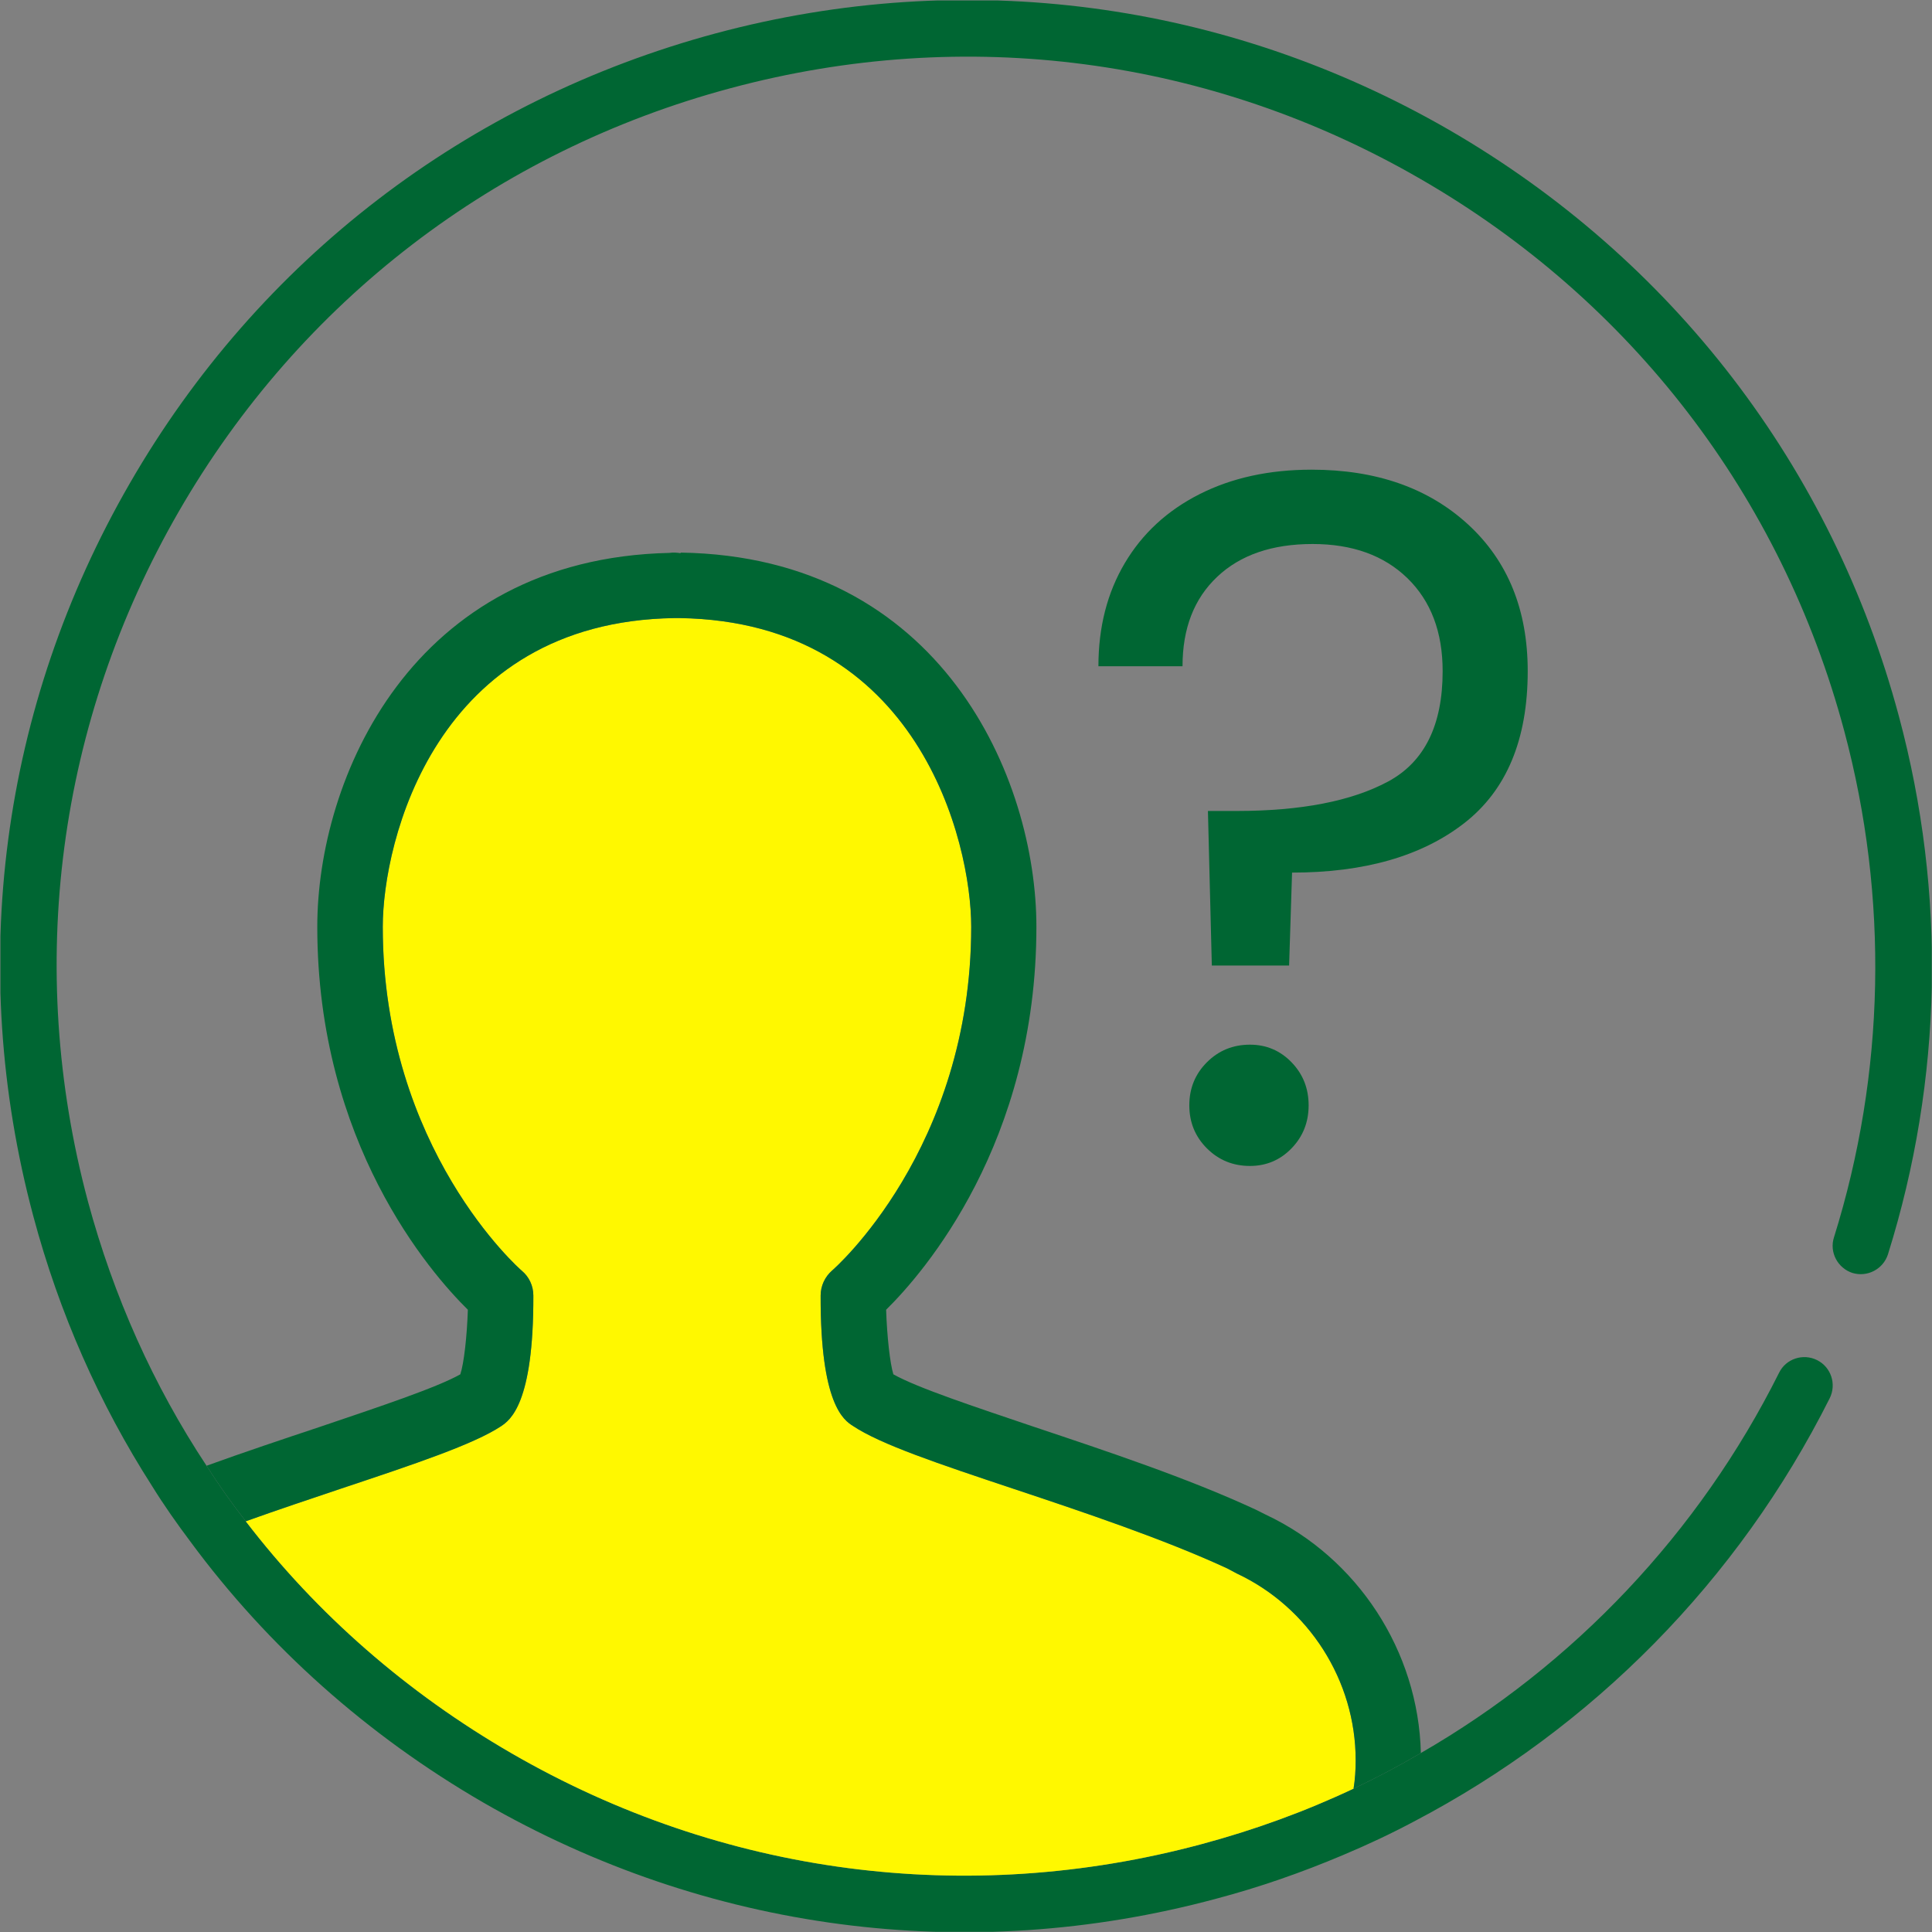
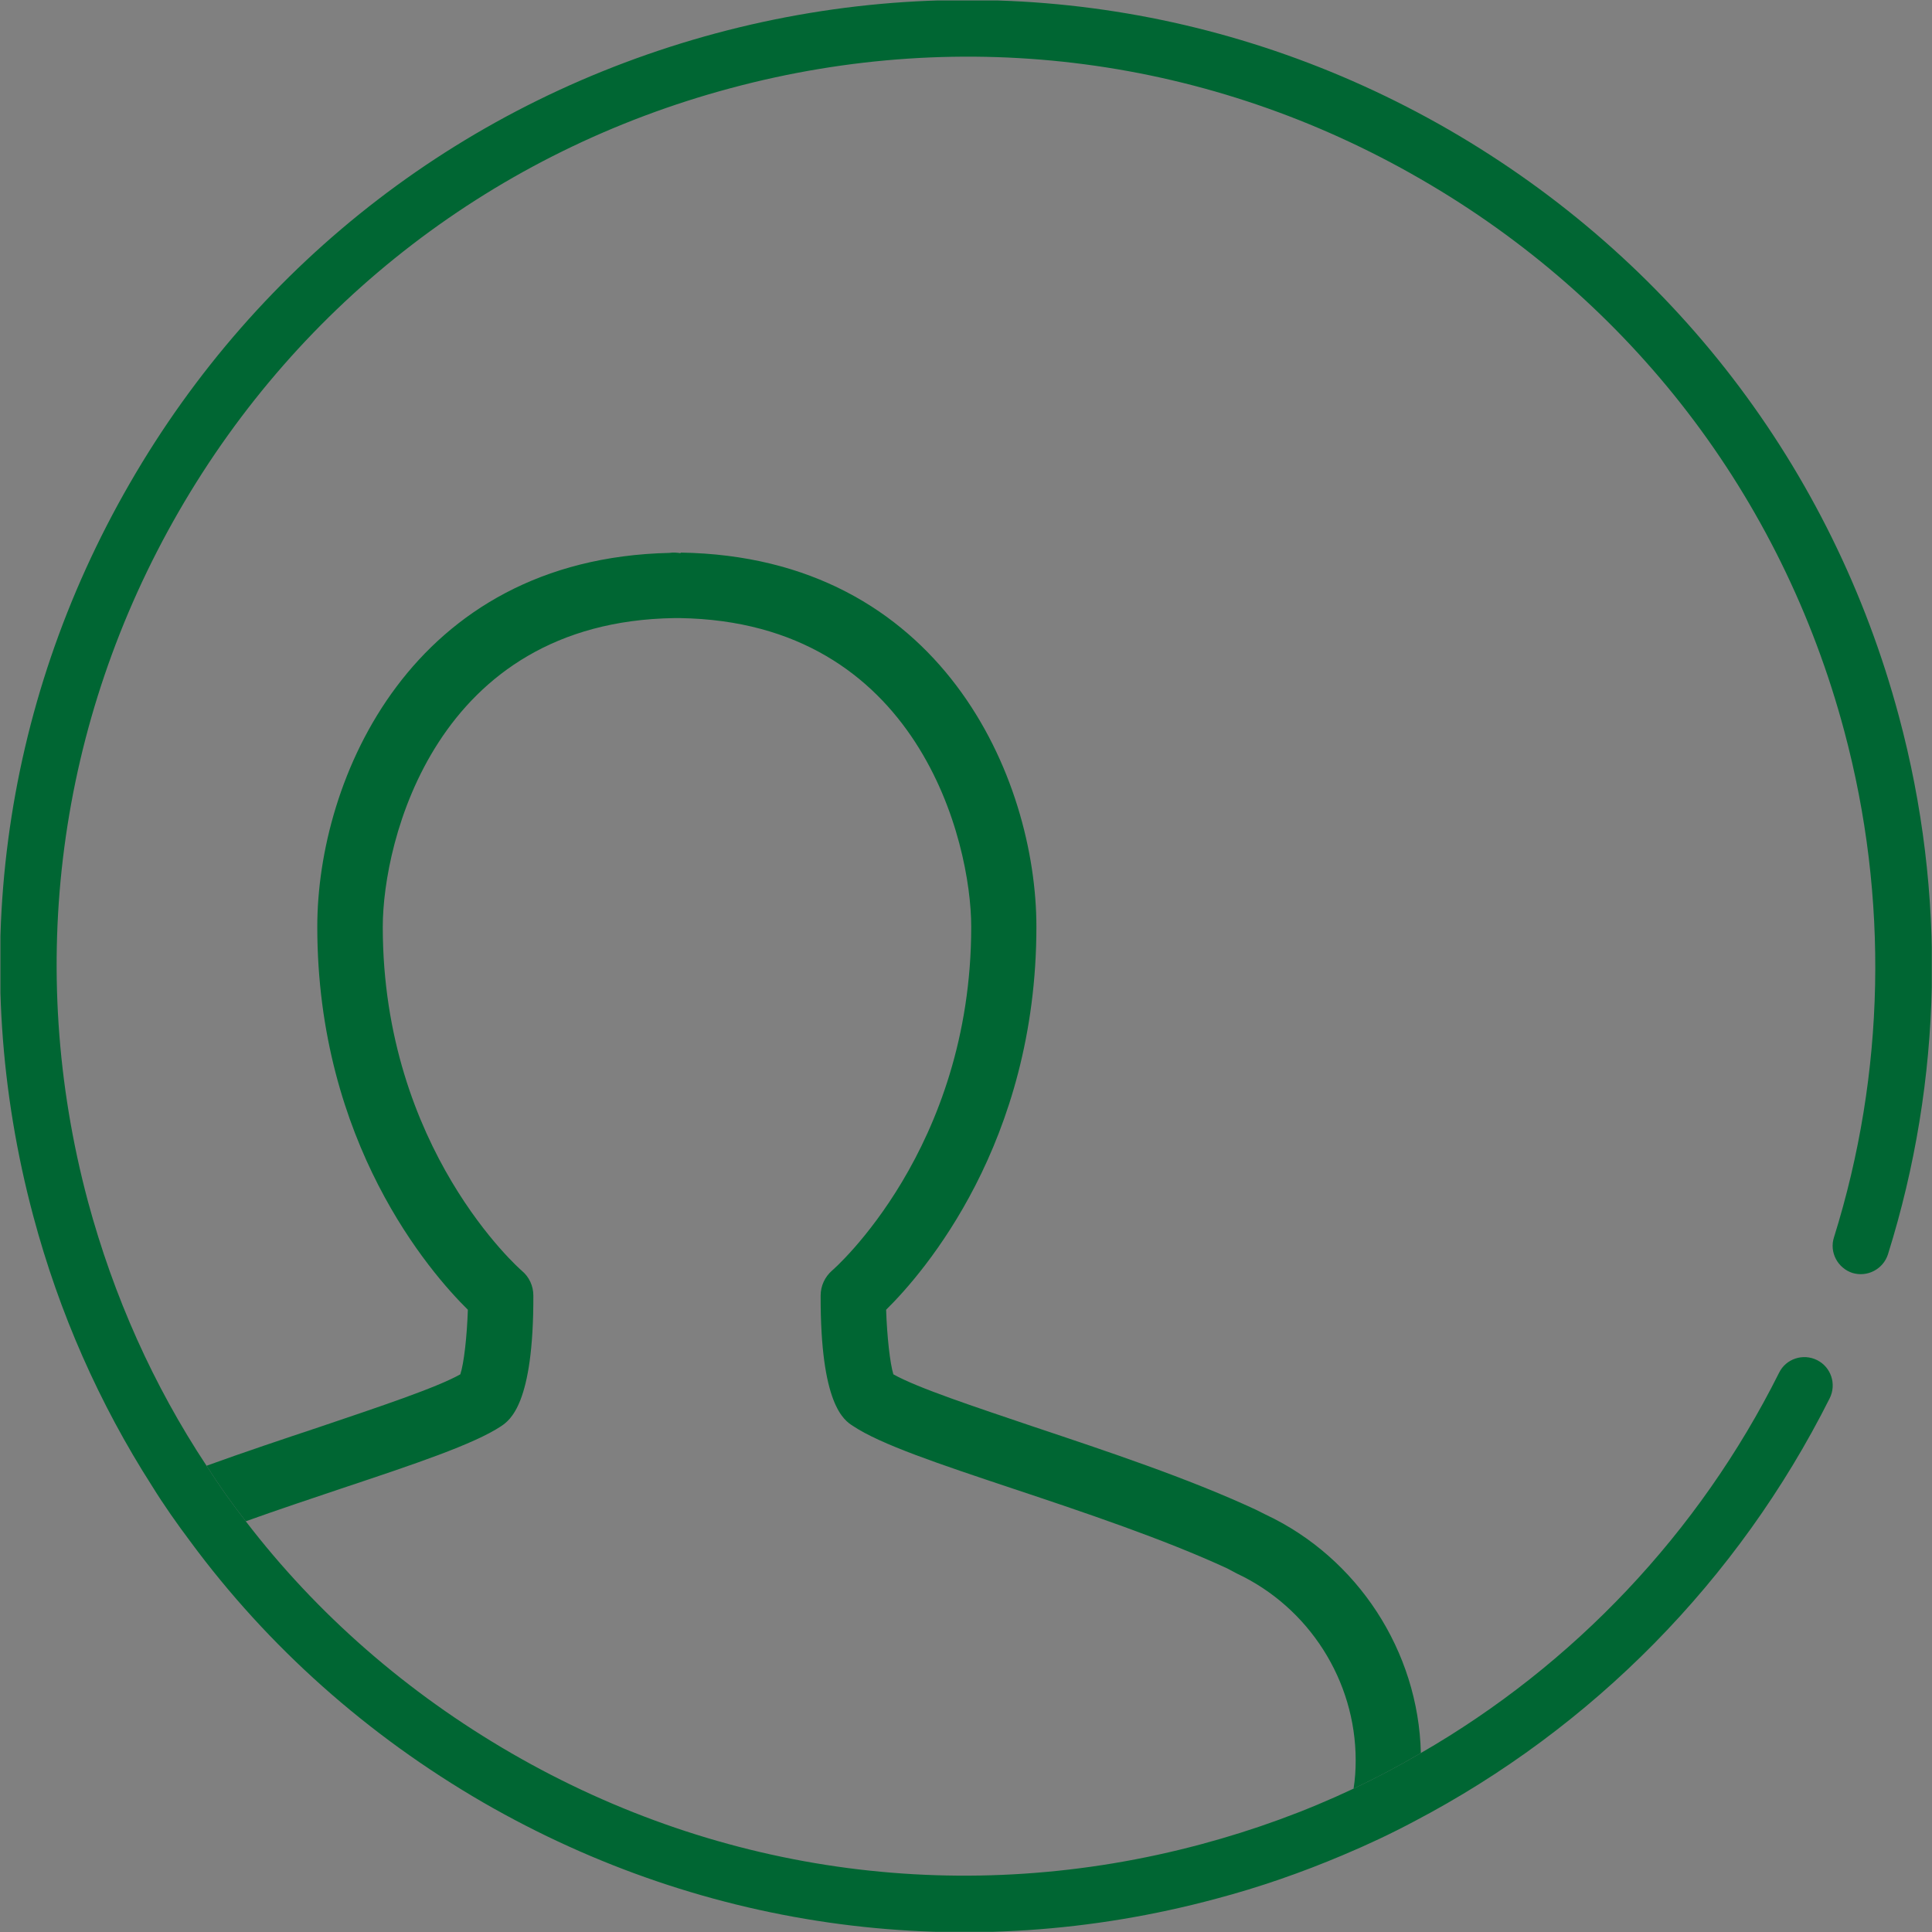
<svg xmlns="http://www.w3.org/2000/svg" id="Layer_1" width="64.022" height="64.03" viewBox="0 0 64.022 64.03">
  <rect x="0" y="0" width="64.022" height="64.03" fill="#808080" stroke="none" />
  <defs>
    <style>.cls-1{clip-path:url(#clippath);}.cls-2{fill:none;}.cls-2,.cls-3,.cls-4{stroke-width:0px;}.cls-3{fill:#063;}.cls-4{fill:#fff800;}</style>
    <clipPath id="clippath">
      <rect class="cls-2" x=".014" y=".016" width="64" height="64" />
    </clipPath>
  </defs>
  <g class="cls-1">
    <path class="cls-3" d="M62.564,41.562c-.16.5-.69.77-1.18.62-.49-.16-.77-.69-.61-1.18,1.7-5.44,1.82-11.25.34-16.78-2.08-7.78-7.07-14.27-14.04-18.29C40.104,1.901,31.994.832,24.214,2.921c-7.77,2.08-14.27,7.06-18.29,14.03-4.02,6.97-5.09,15.09-3.01,22.86.85,3.15,2.17,6.1,3.93,8.76.4.63.84,1.25,1.3,1.84,2.36,3.08,5.35,5.69,8.81,7.69,6.97,4.03,15.08,5.1,22.86,3.01,1.75-.47,3.43-1.08,5.04-1.84.76-.36,1.5-.75,2.23-1.18,5.05-2.91,9.21-7.28,11.87-12.6.23-.47.8-.65,1.26-.42.46.23.65.79.42,1.26-3.04,6.06-7.88,10.94-13.78,14.03-.77.41-1.56.78-2.37,1.12-1.35.57-2.75,1.06-4.19,1.44-8.25,2.22-16.88,1.08-24.28-3.19-3.85-2.23-7.14-5.17-9.7-8.64-.45-.6-.88-1.21-1.27-1.84-1.75-2.73-3.08-5.73-3.94-8.95C-1.106,32.041.024,23.422,4.304,16.012,8.574,8.611,15.474,3.321,23.734,1.101,31.984-1.109,40.614.032,48.014,4.301c7.4,4.28,12.7,11.18,14.91,19.43,1.58,5.88,1.45,12.05-.36,17.83Z" />
-     <path class="cls-4" d="M44.924,58.331c0,.32-.02.63-.07.94-1.61.76-3.29,1.37-5.04,1.84-7.78,2.09-15.89,1.02-22.86-3.01-3.46-2-6.45-4.61-8.81-7.69,1.06-.38,2.14-.74,3.15-1.08,2.46-.82,4.4-1.47,5.31-2.07.29-.2,1.08-.72,1.07-4.33,0-.32-.14-.62-.38-.82-.05-.04-4.61-4.03-4.61-11.4,0-2.81,1.73-10.11,9.66-10.23h.18c7.92.12,9.66,7.42,9.66,10.23,0,7.37-4.57,11.36-4.61,11.39-.24.21-.38.51-.38.83-.01,3.61.77,4.13,1.07,4.32.91.61,2.85,1.26,5.31,2.08,2.34.78,4.99,1.67,7.09,2.64l.32.17c2.39,1.12,3.94,3.55,3.94,6.19Z" />
    <path class="cls-3" d="M44.854,59.272c.05-.31.07-.62.07-.94,0-2.64-1.55-5.07-3.94-6.19l-.32-.17c-2.1-.97-4.75-1.86-7.09-2.64-2.46-.82-4.4-1.47-5.31-2.08-.3-.19-1.08-.71-1.07-4.32,0-.32.14-.62.38-.83.04-.03,4.61-4.02,4.61-11.39,0-2.81-1.74-10.11-9.66-10.23h-.18c-7.93.12-9.66,7.42-9.66,10.23,0,7.37,4.56,11.36,4.61,11.4.24.2.38.5.38.82.01,3.61-.78,4.13-1.07,4.33-.91.6-2.85,1.25-5.31,2.07-1.01.34-2.09.7-3.15,1.08-.46-.59-.9-1.21-1.3-1.84,1.27-.46,2.56-.89,3.76-1.29,1.98-.67,3.87-1.3,4.65-1.74.12-.36.22-1.25.25-2.14-1.25-1.23-4.99-5.53-4.99-12.69,0-4.89,3.11-12.2,11.67-12.39.12-.02.25-.01.37.01v-.02c8.65.13,11.79,7.49,11.79,12.4,0,7.16-3.73,11.46-4.98,12.69.03.9.13,1.78.24,2.14.8.45,2.68,1.07,4.66,1.74,2.39.8,5.1,1.7,7.34,2.74l.34.17c3.04,1.43,5.06,4.52,5.14,7.9-.73.43-1.47.82-2.23,1.18Z" />
-     <path class="cls-3" d="M48.648,17.378c1.317,1.21,1.977,2.831,1.977,4.861,0,2.269-.702,3.949-2.106,5.04-1.404,1.091-3.306,1.637-5.703,1.637l-.098,3.079h-2.561l-.129-5.121h.94c2.139,0,3.813-.324,5.023-.972,1.21-.648,1.815-1.868,1.815-3.662,0-1.296-.389-2.322-1.166-3.079-.778-.756-1.826-1.134-3.144-1.134-1.341,0-2.394.362-3.16,1.086-.768.724-1.15,1.712-1.15,2.965h-2.787c0-1.296.292-2.436.875-3.419.583-.983,1.409-1.744,2.479-2.285,1.069-.54,2.306-.81,3.71-.81,2.14,0,3.867.605,5.186,1.815ZM39.994,38.054c-.389-.389-.583-.864-.583-1.426s.194-1.037.583-1.427c.39-.389.864-.583,1.427-.583.539,0,.999.194,1.377.583.378.39.567.865.567,1.427s-.19,1.037-.567,1.426-.838.583-1.377.583c-.562,0-1.037-.194-1.427-.583Z" />
  </g>
</svg>